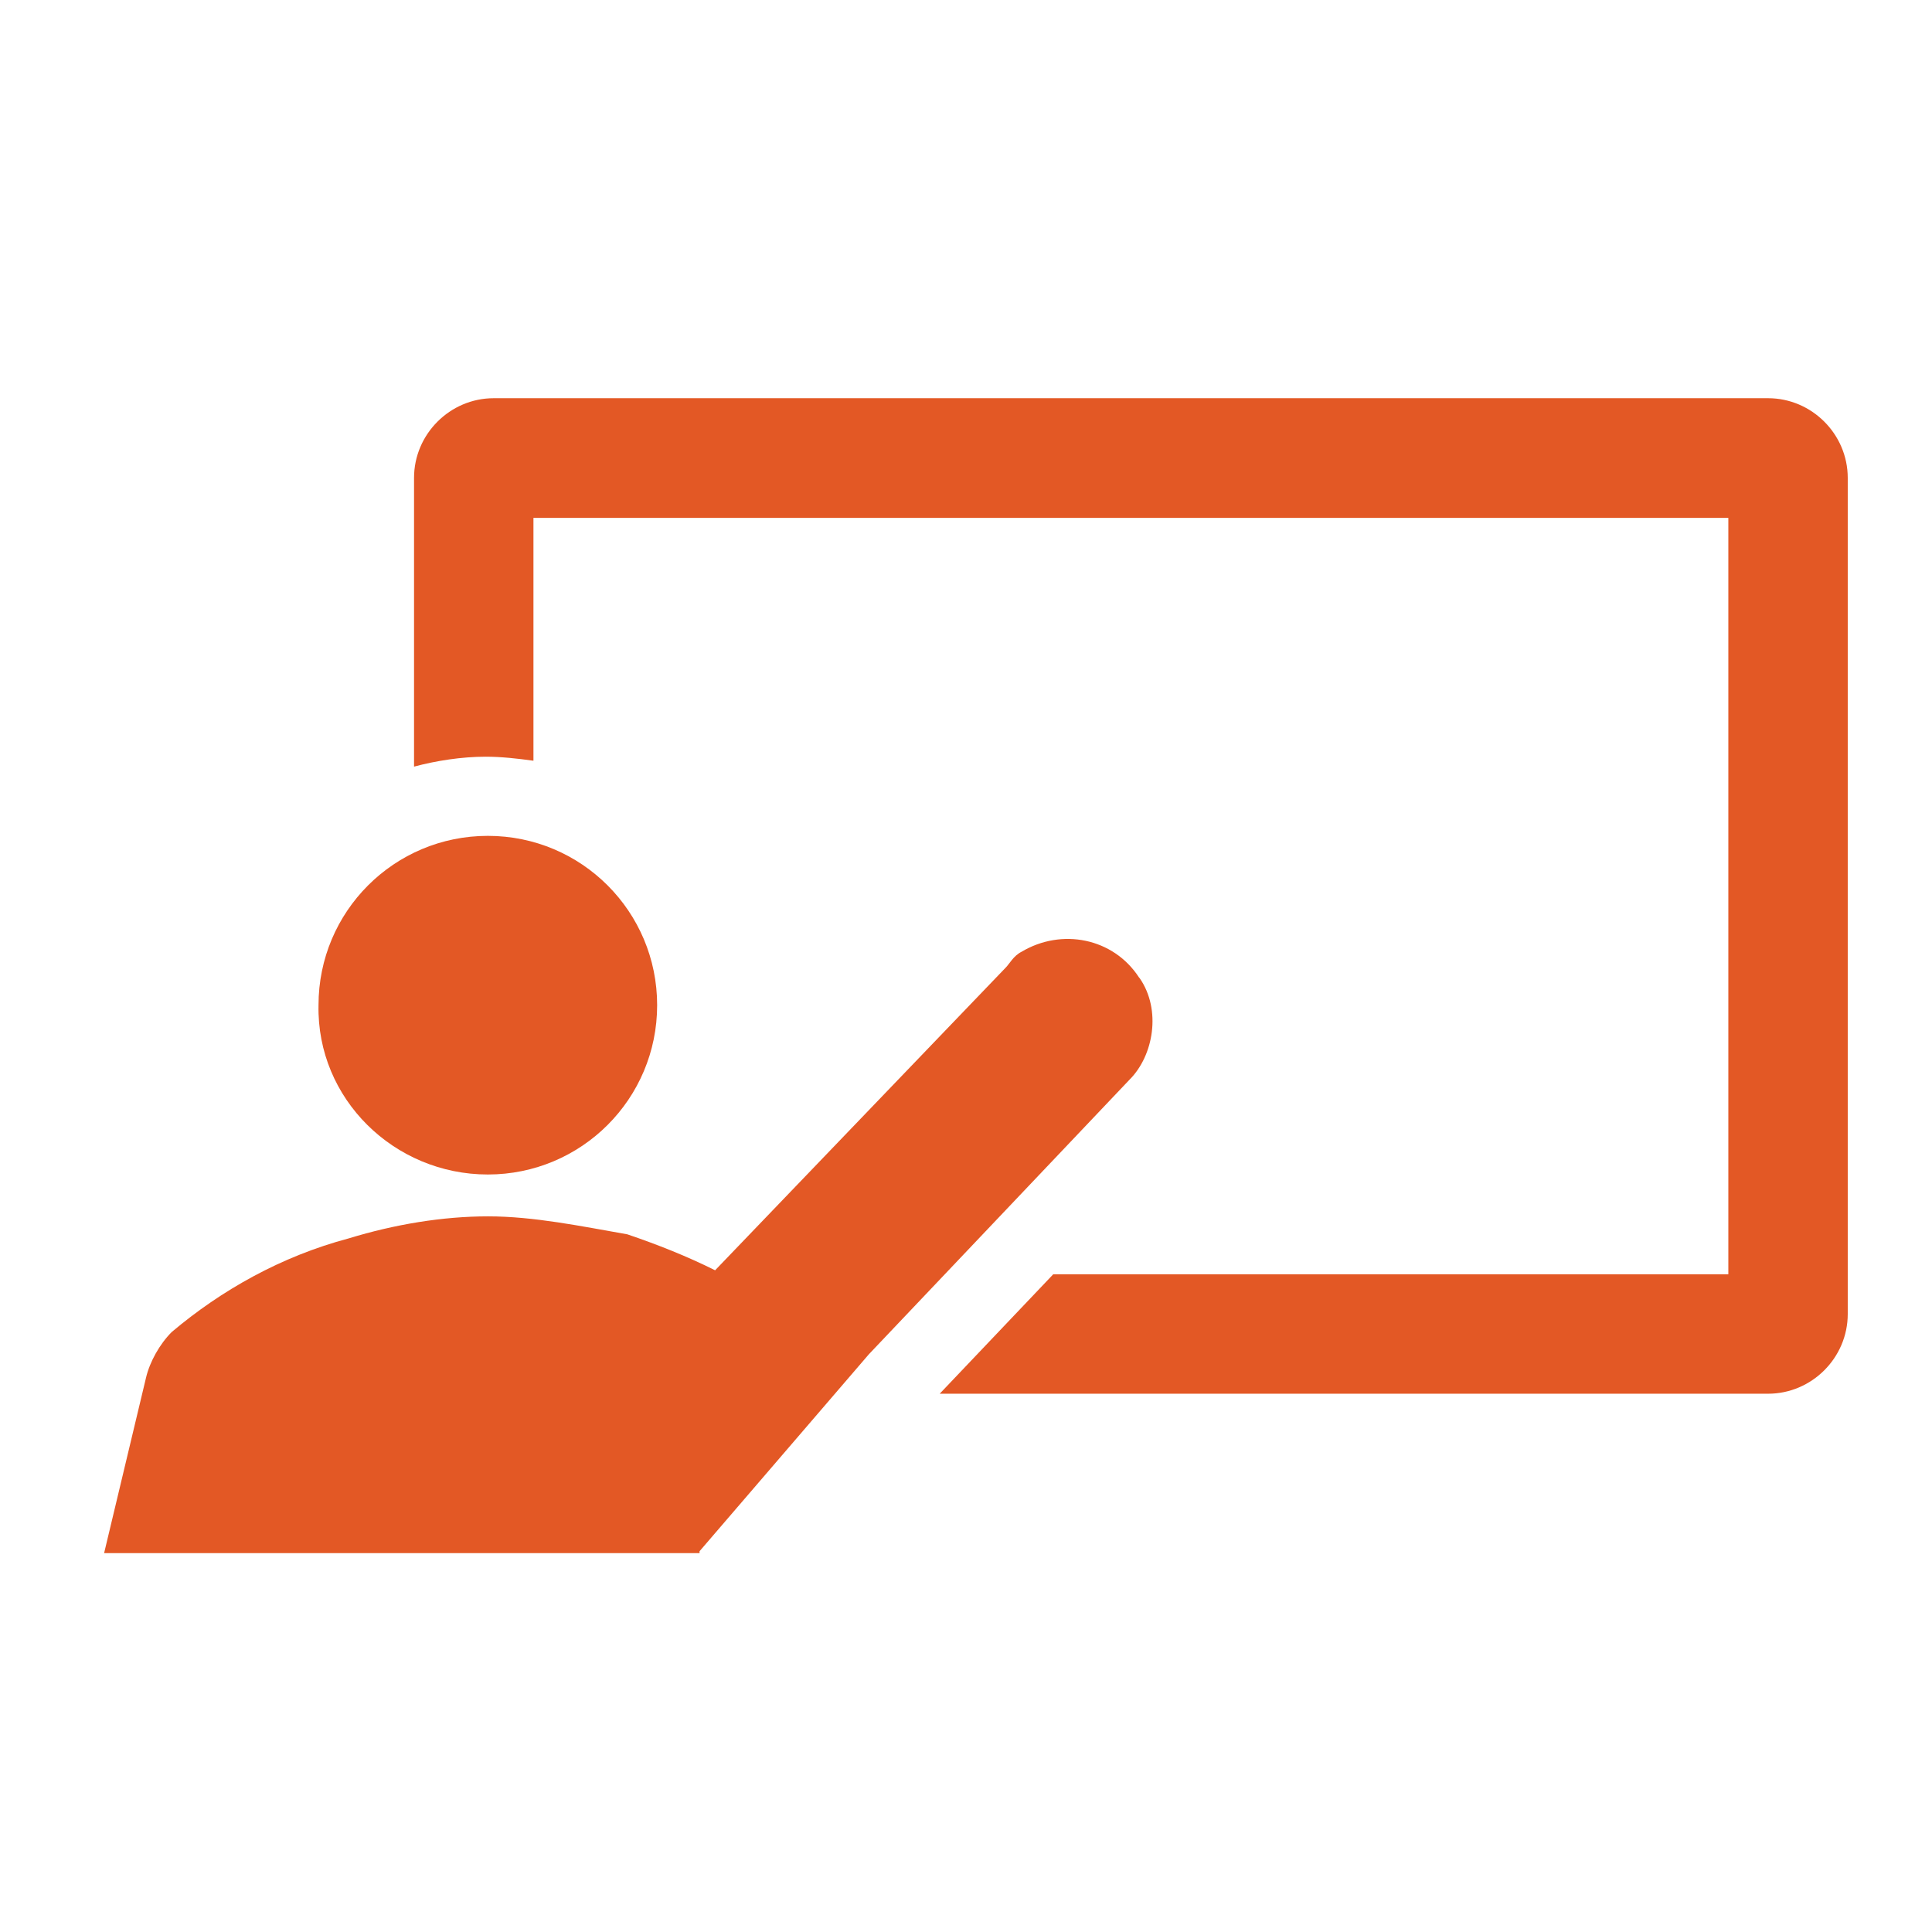
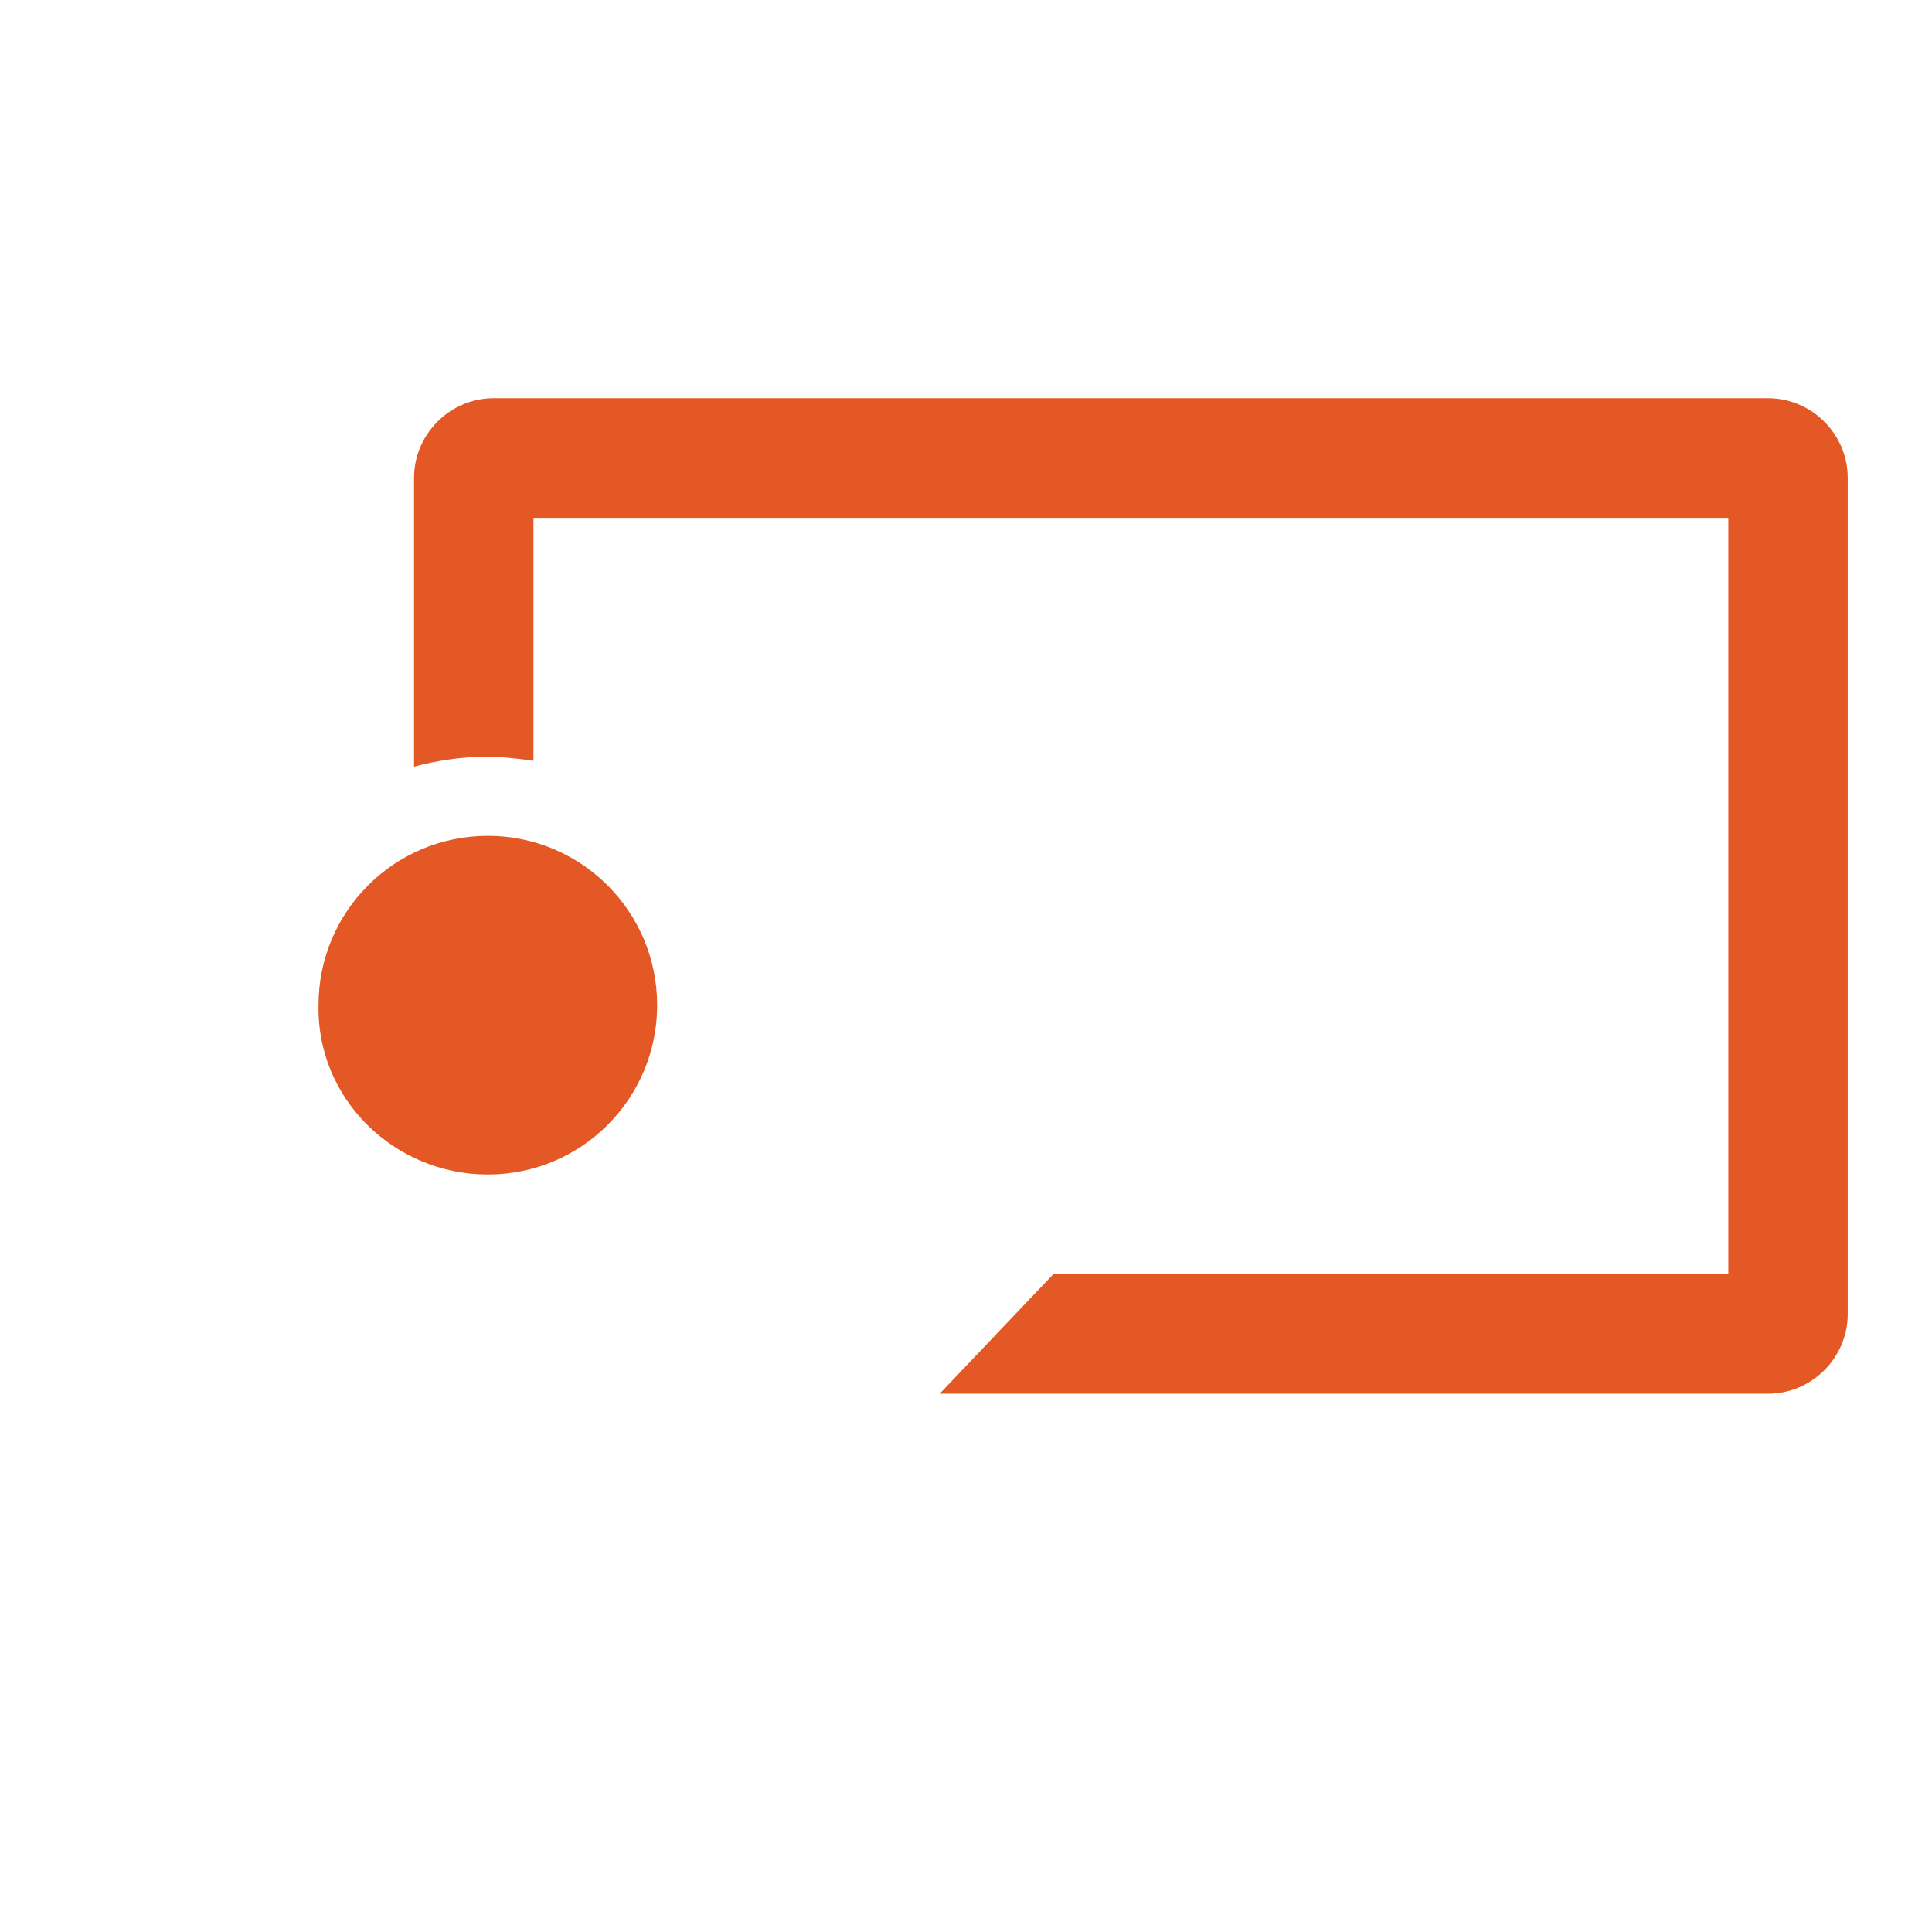
<svg xmlns="http://www.w3.org/2000/svg" id="Calque_1" viewBox="0 0 72 72">
  <defs>
    <style>.cls-1{fill:none;}.cls-2{fill:#e35825;}</style>
  </defs>
  <path class="cls-2" d="m65.9,14.84H18.4c-1.63,0-2.97,1.34-2.97,2.97v10.76c.82-.22,1.78-.37,2.67-.37.59,0,1.19.07,1.78.15v-9.05h44.53v28.19h-25.16l-4.23,4.45h30.87c1.63,0,2.97-1.34,2.97-2.97v-31.16c0-1.63-1.34-2.97-2.97-2.97" />
  <path class="cls-2" d="m18.18,43.77c3.49,0,6.31-2.82,6.31-6.31s-2.82-6.31-6.31-6.31-6.31,2.82-6.31,6.31c-.07,3.49,2.82,6.31,6.31,6.31" />
-   <path class="cls-2" d="m42.45,36.43c-.96-1.48-2.89-1.85-4.38-.96-.3.15-.45.45-.59.59l-10.83,11.28c-1.04-.52-2.15-.96-3.27-1.34-1.71-.3-3.49-.67-5.19-.67s-3.49.3-5.19.82c-2.52.67-4.75,1.93-6.6,3.49-.45.45-.82,1.11-.96,1.71l-1.56,6.53h22.19v-.07l6.31-7.34,9.72-10.24c.89-.89,1.19-2.6.37-3.78" />
  <rect class="cls-1" width="72" height="72" />
</svg>